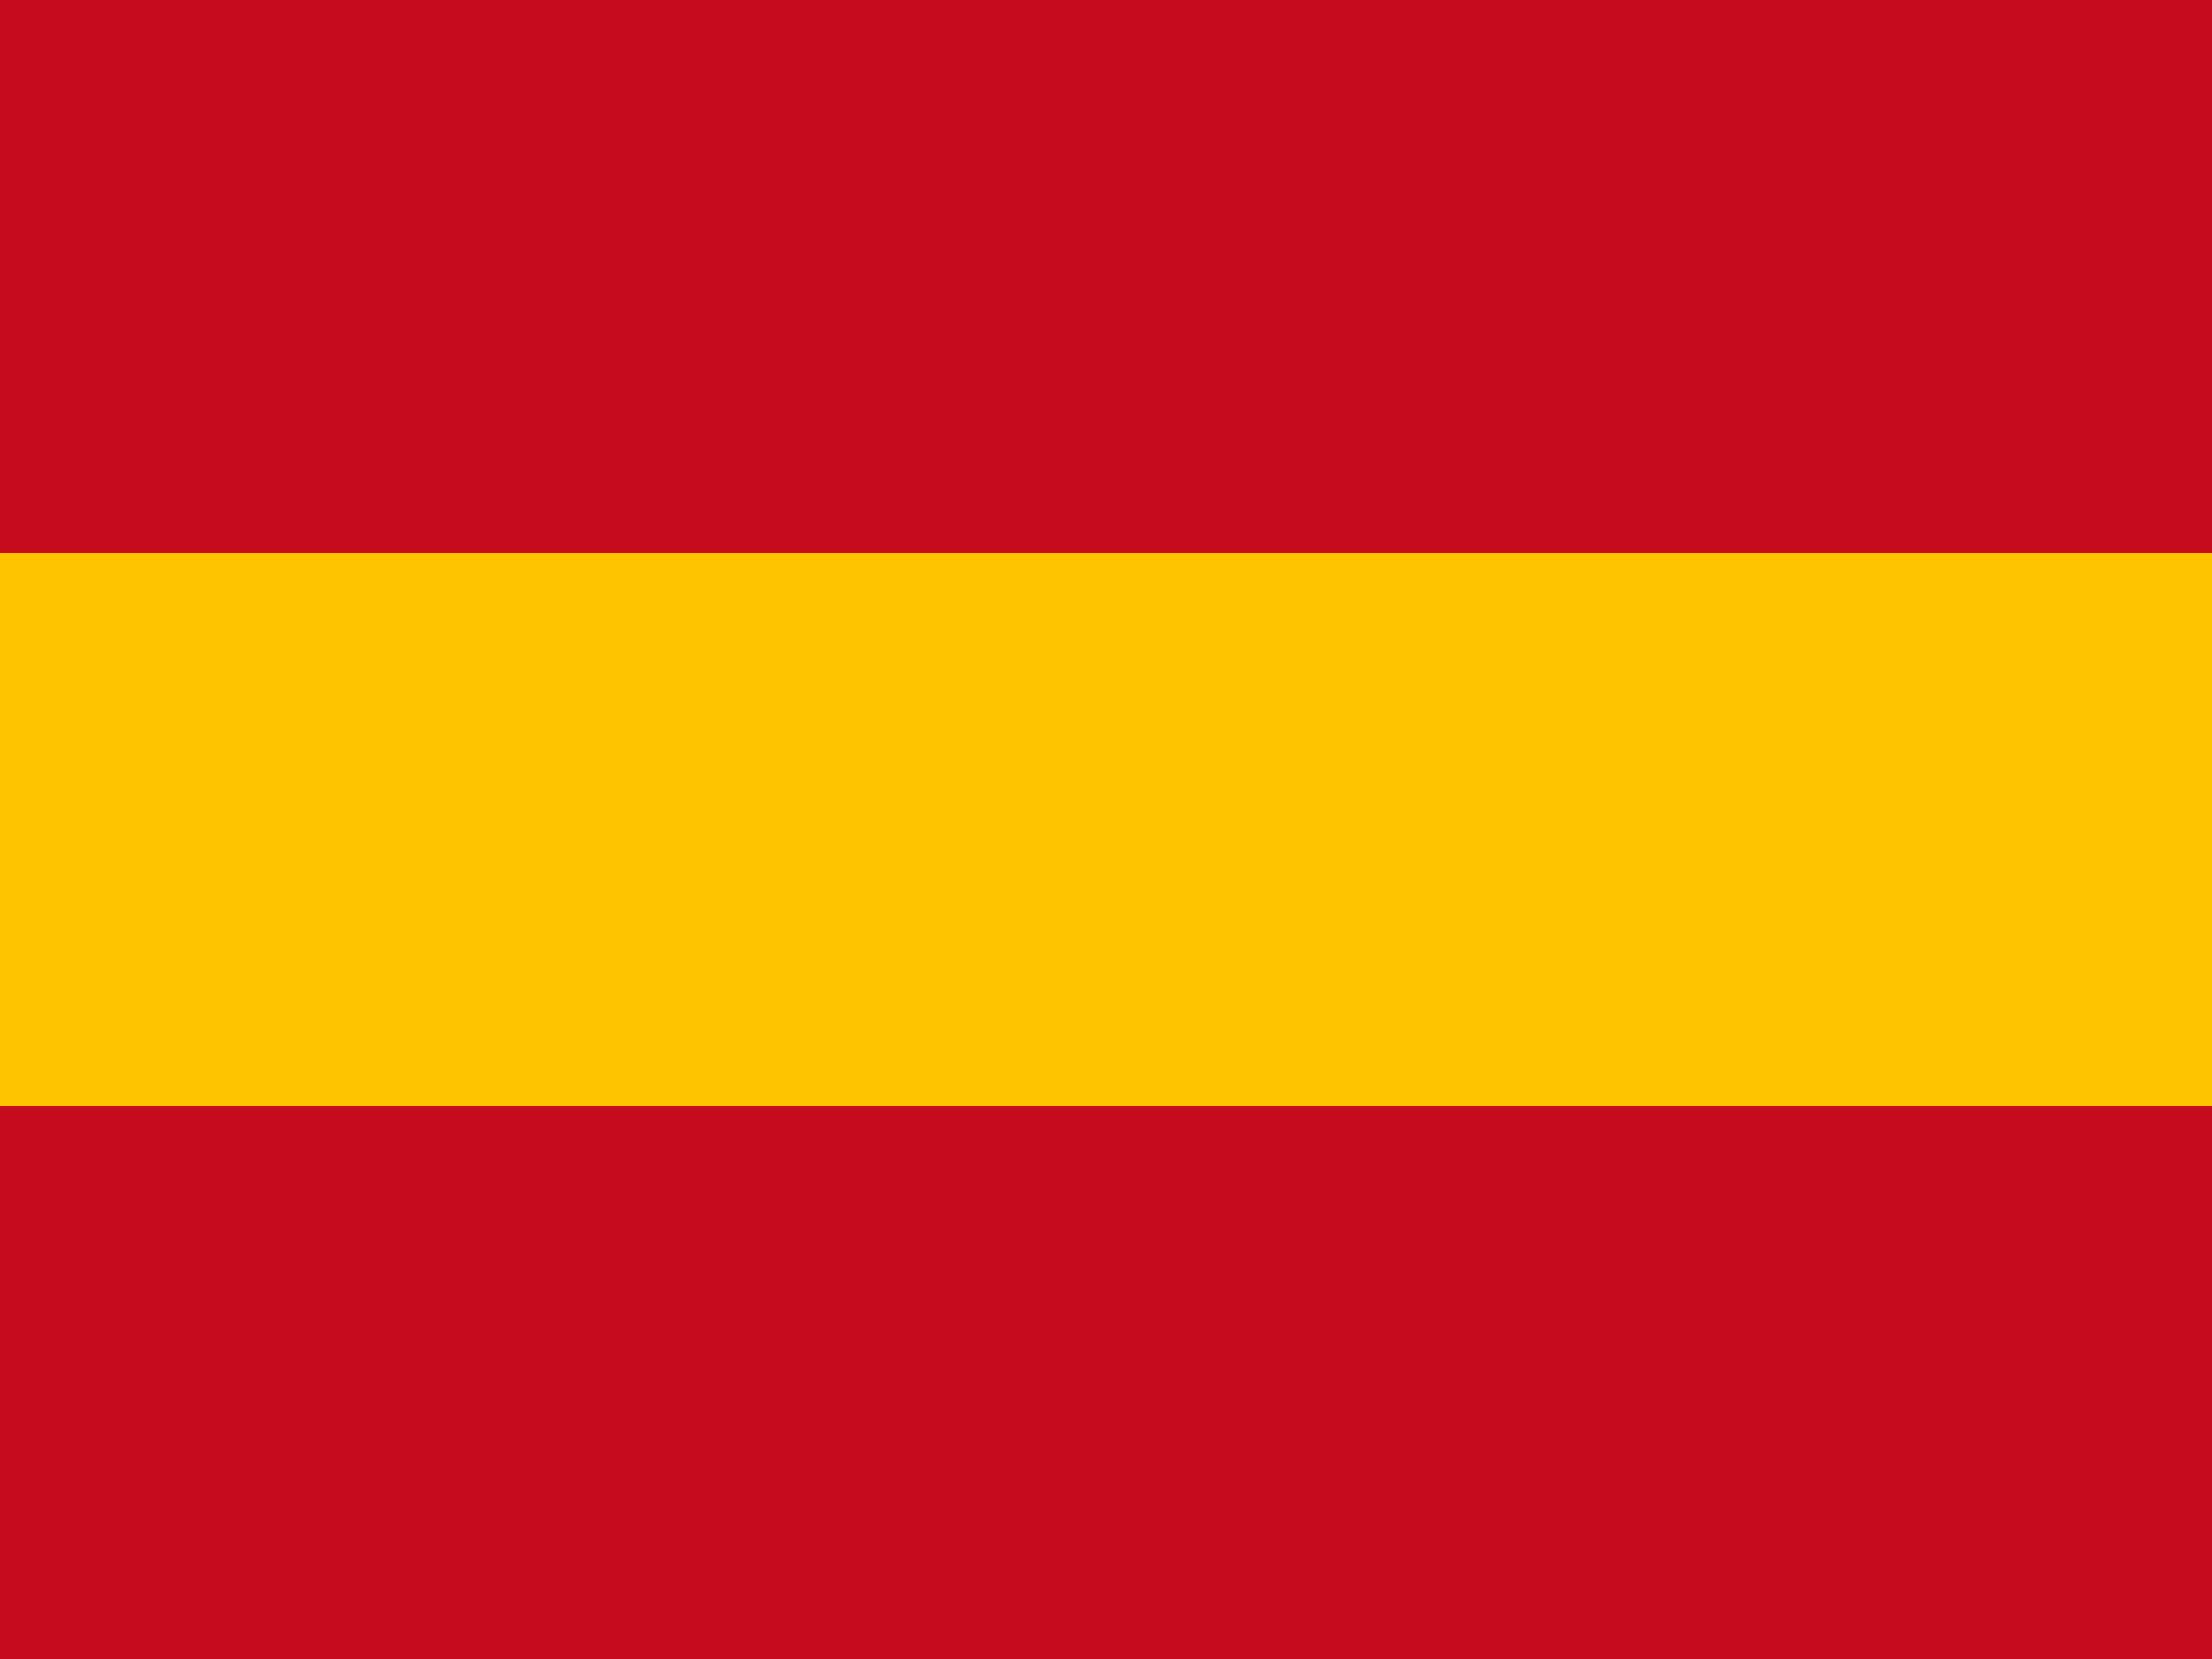
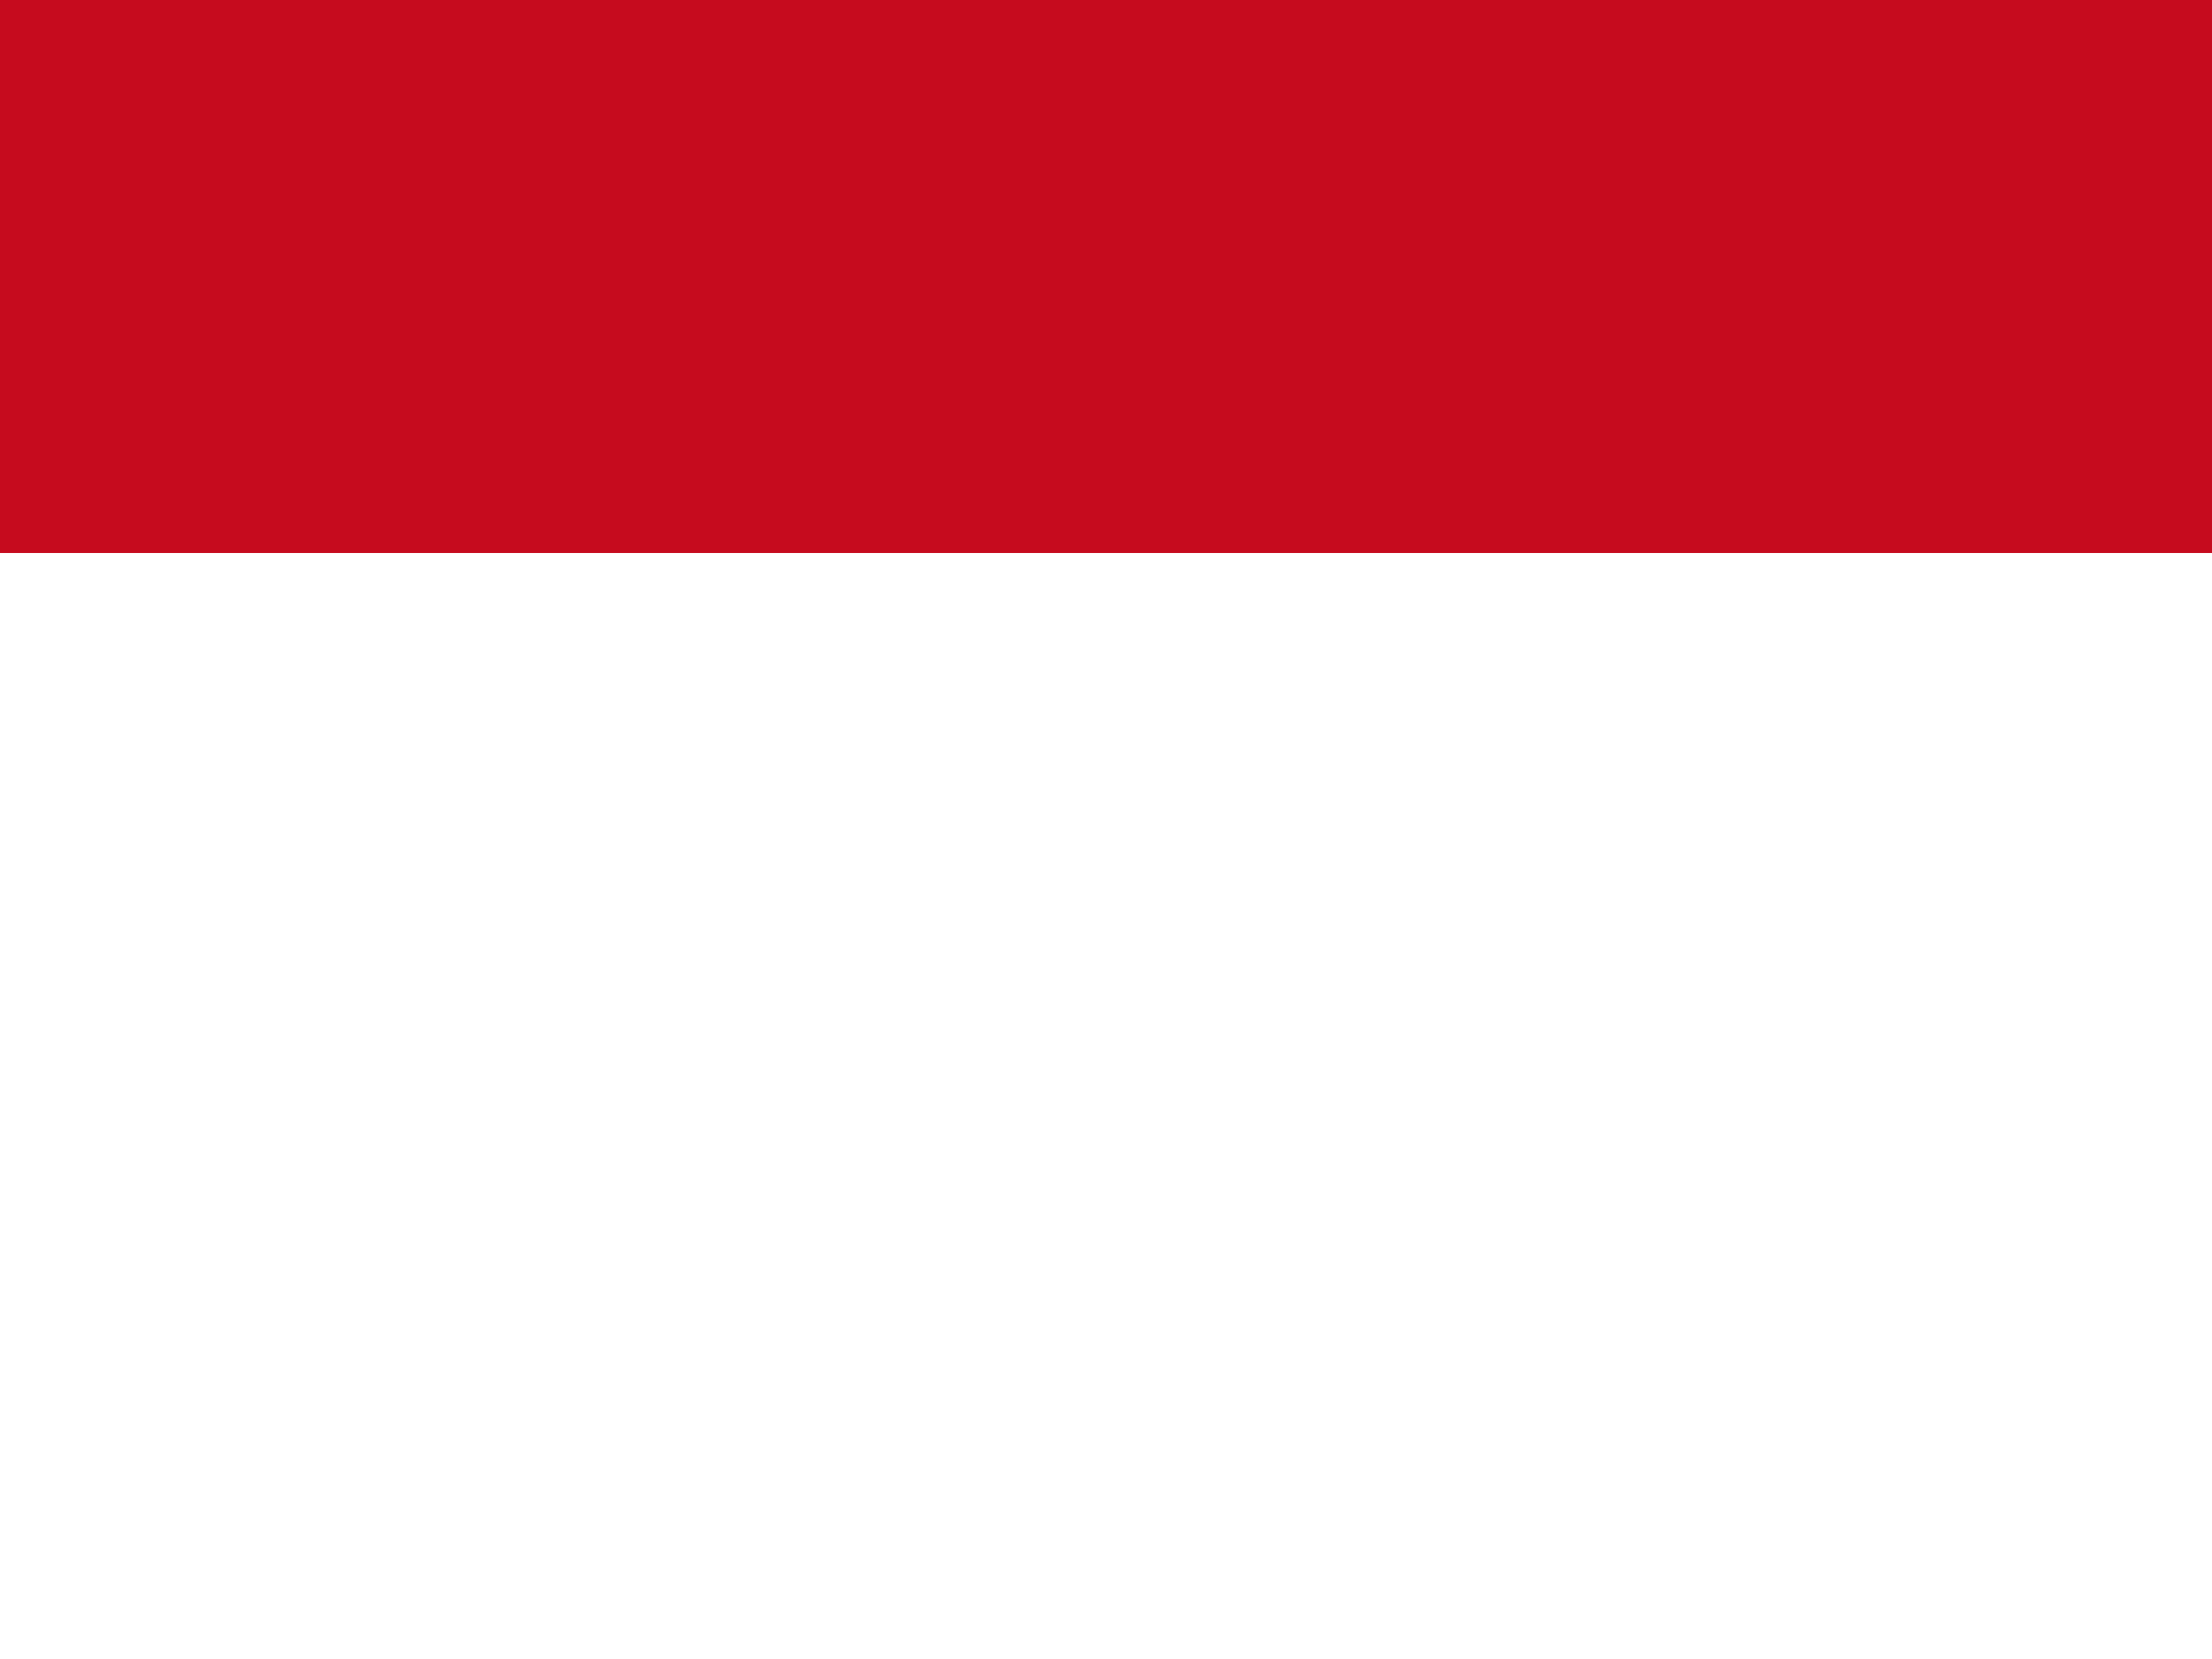
<svg xmlns="http://www.w3.org/2000/svg" viewBox="0 0 24 18" width="24" height="18">
  <rect width="24" height="6" fill="#c60b1e" />
-   <rect width="24" height="6" y="6" fill="#ffc400" />
-   <rect width="24" height="6" y="12" fill="#c60b1e" />
</svg>